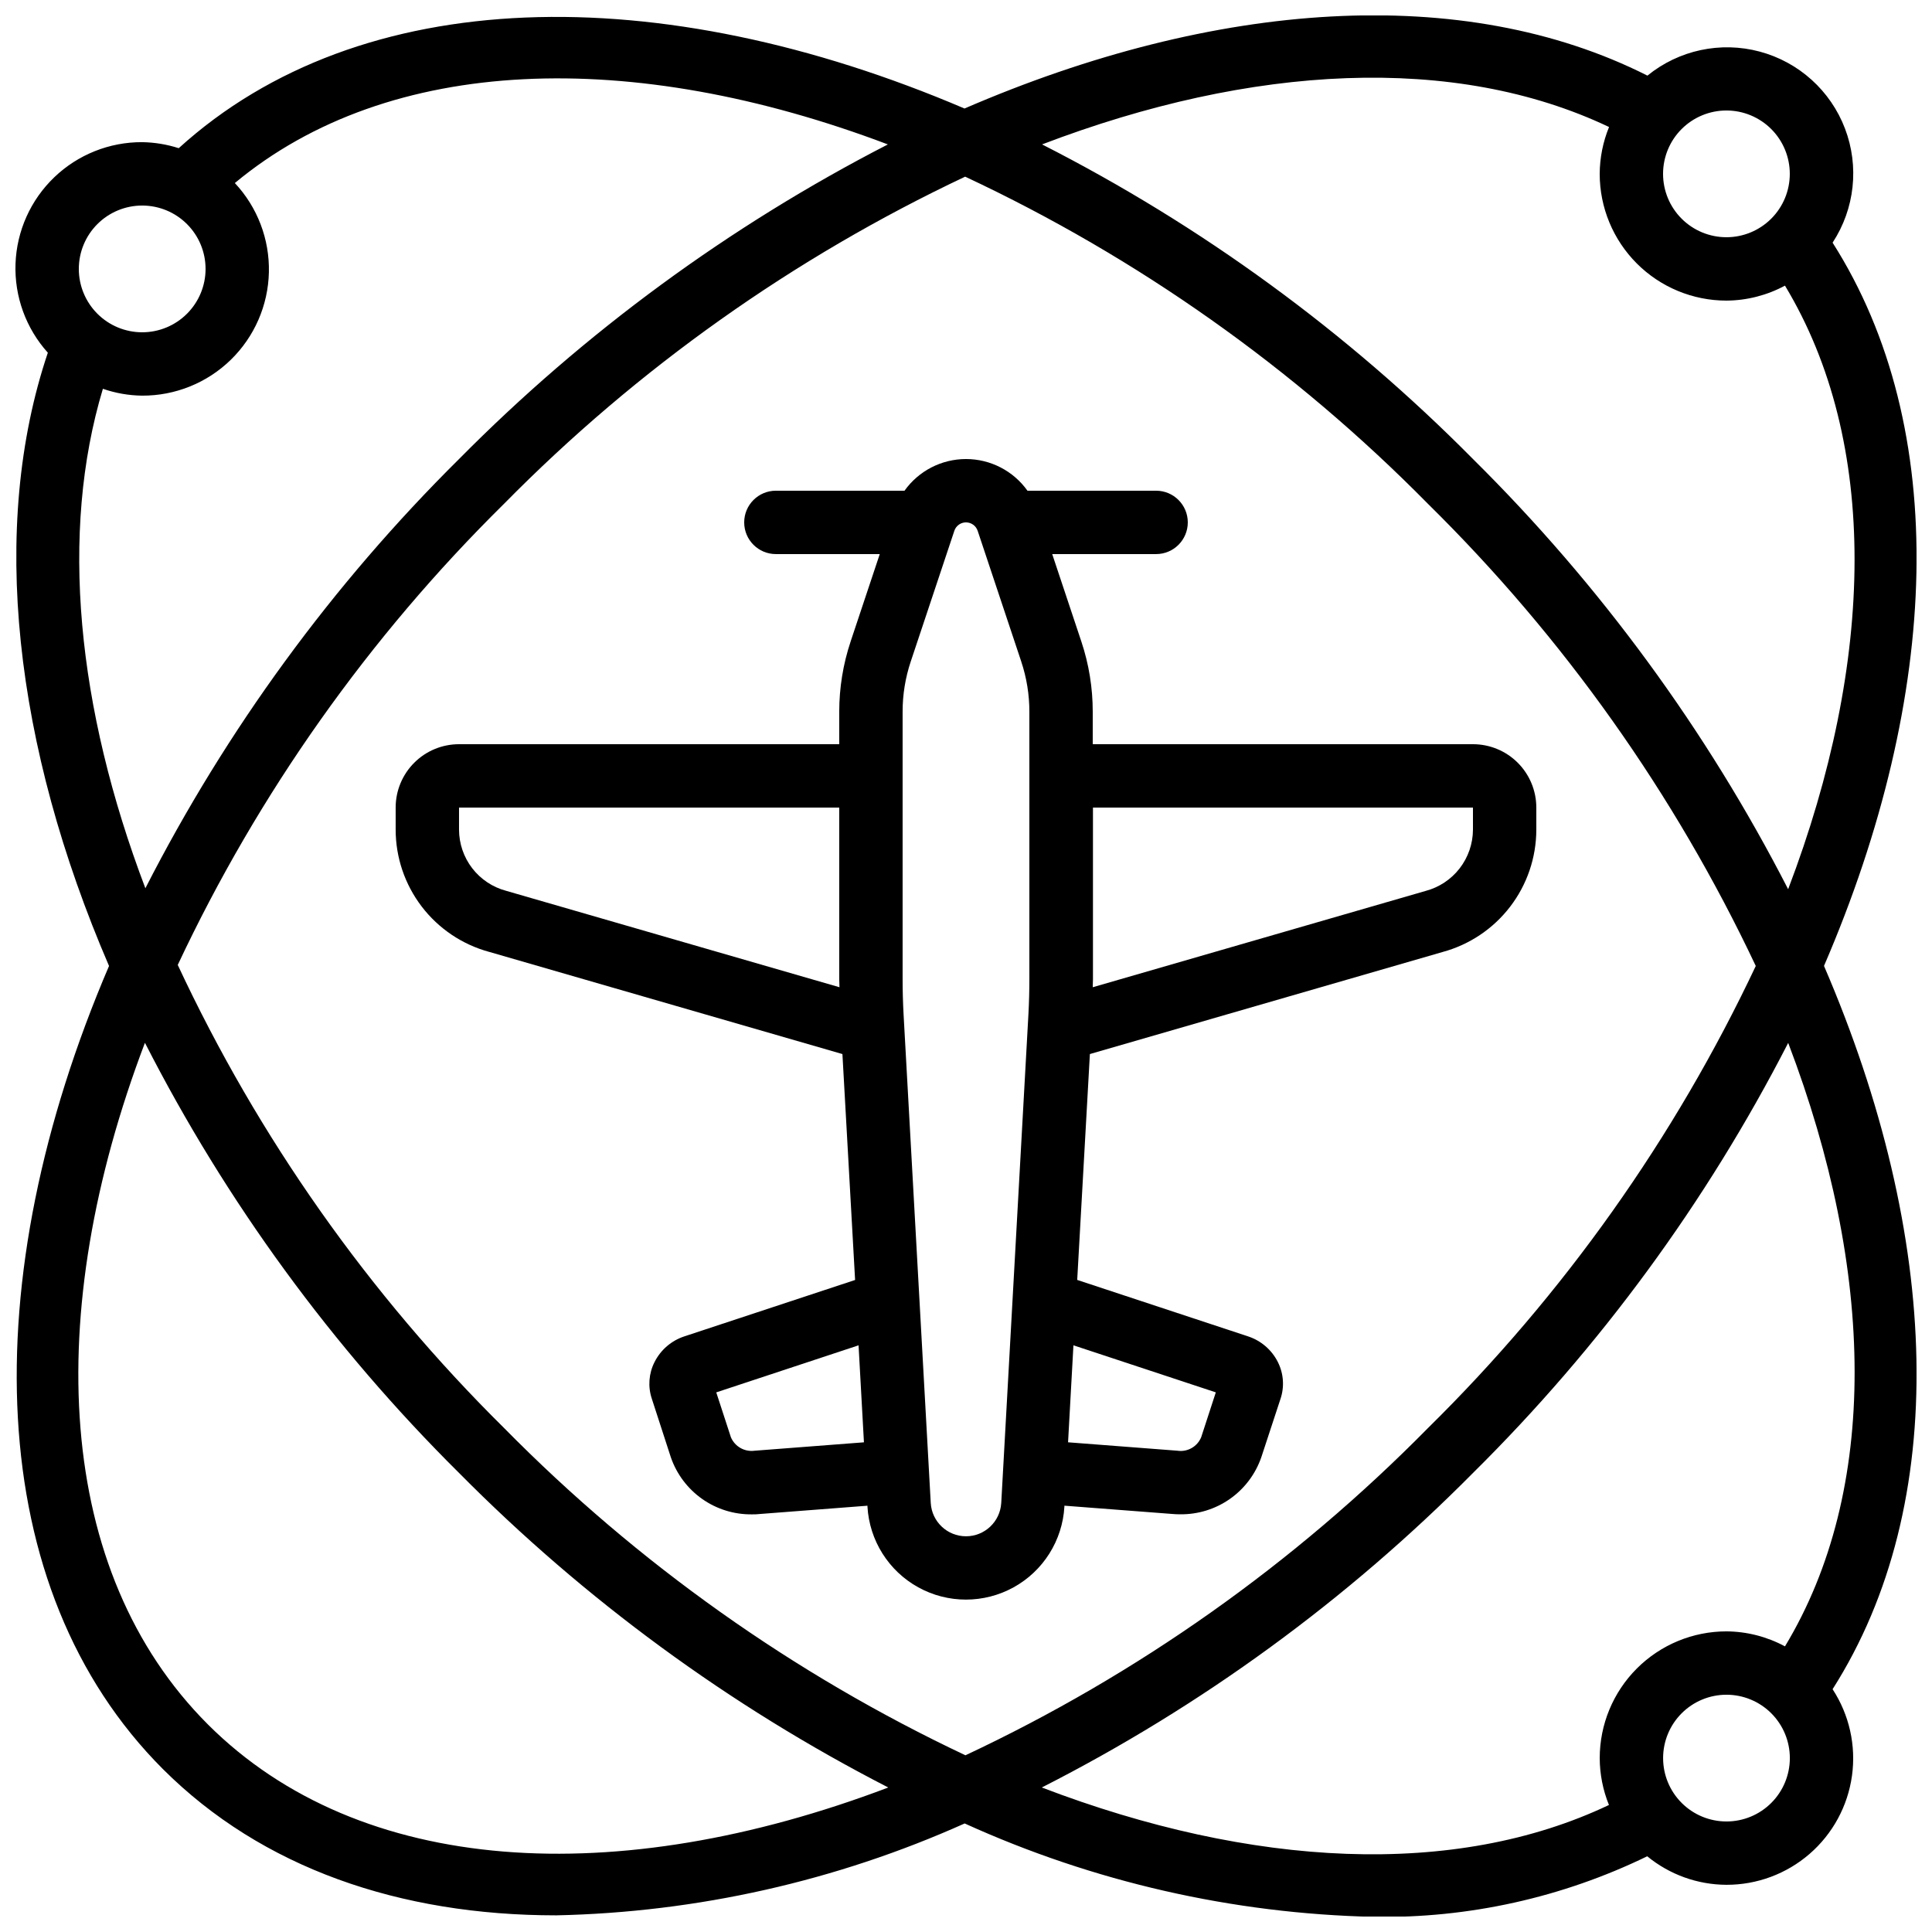
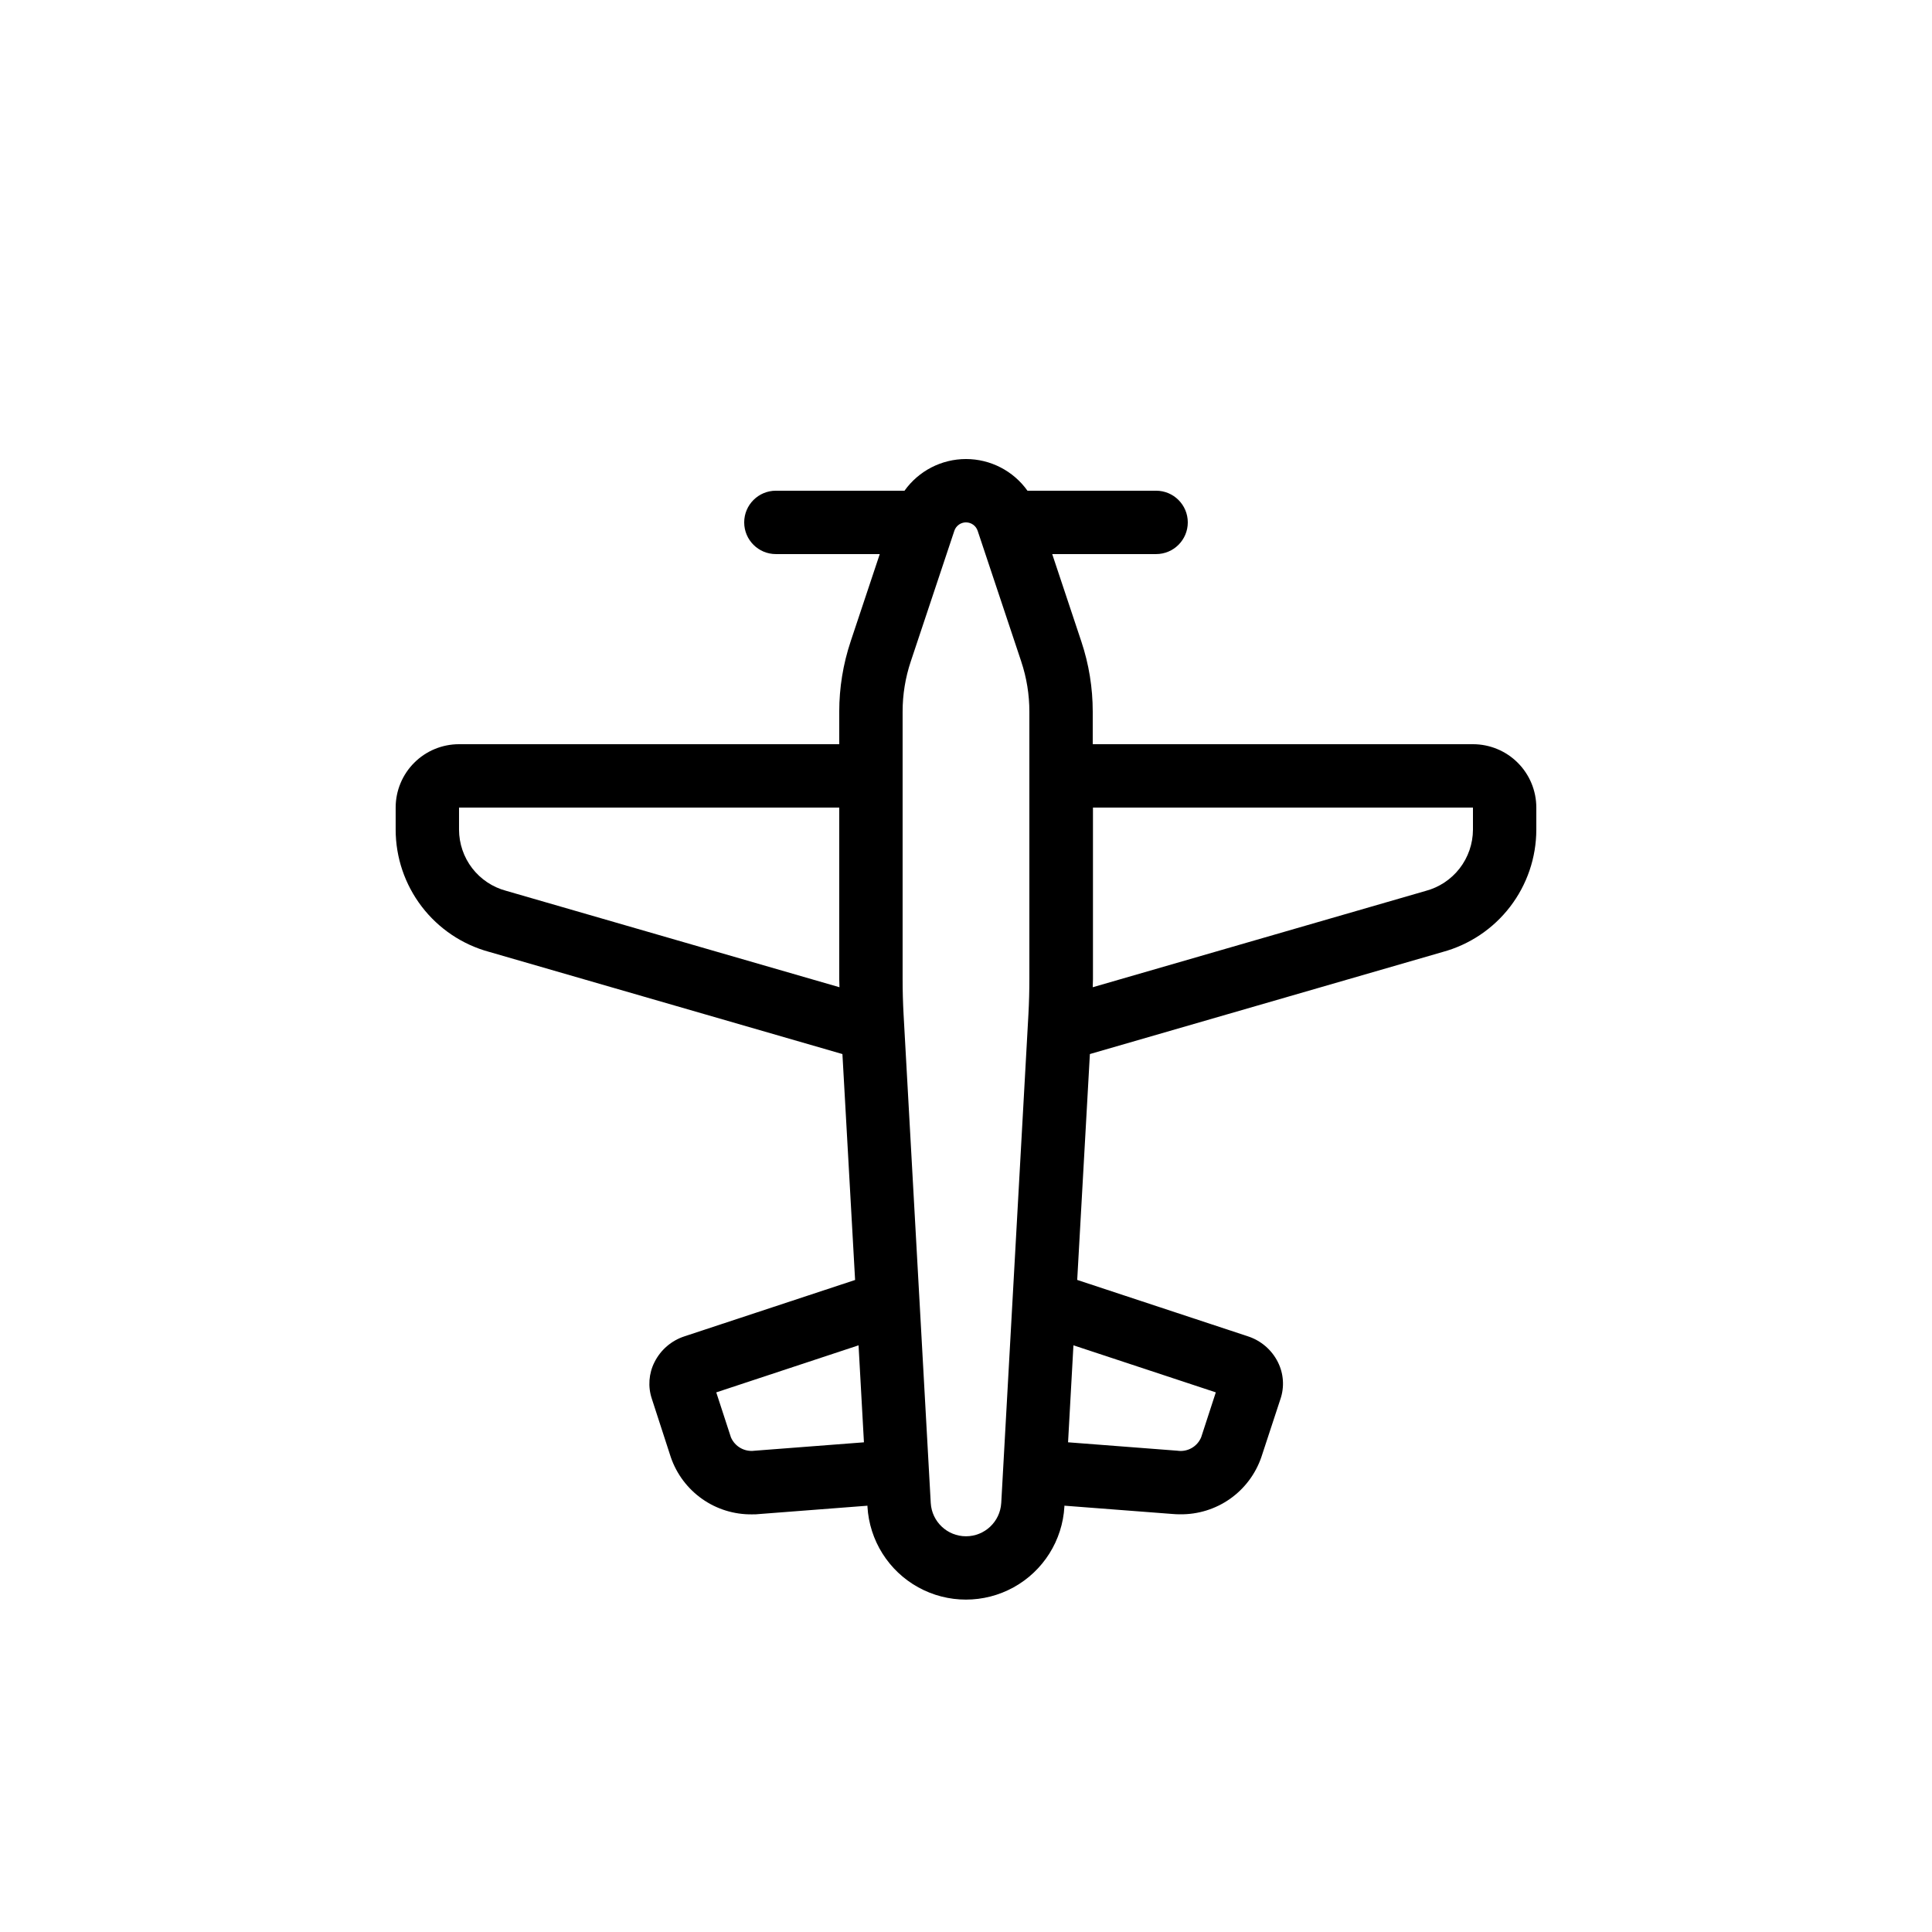
<svg xmlns="http://www.w3.org/2000/svg" width="800px" height="800px" version="1.1" viewBox="144 144 512 512">
  <defs>
    <clipPath id="a">
-       <path d="m148.09 148.09h503.81v503.81h-503.81z" />
-     </clipPath>
+       </clipPath>
  </defs>
  <path d="m273.61 396.25 93.641 27.086 3.359 59.871-45.199 14.93c-3.457 1.121-6.32 3.578-7.953 6.828-1.531 3.012-1.789 6.516-0.715 9.723l5.039 15.516c1.539 4.457 4.441 8.316 8.297 11.031 3.856 2.715 8.469 4.141 13.184 4.086 0.68 0 1.379 0 2.074-0.094l28.551-2.199v0.227h-0.004c0.512 8.973 5.594 17.055 13.461 21.398 7.863 4.344 17.41 4.344 25.277 0 7.867-4.344 12.949-12.426 13.457-21.398v-0.234l28.551 2.191c0.707 0.066 1.41 0.094 2.109 0.094l-0.004-0.004c4.731 0.066 9.359-1.367 13.227-4.086 3.867-2.723 6.777-6.598 8.312-11.07l5.039-15.332c1.121-3.25 0.875-6.816-0.68-9.883-1.625-3.223-4.469-5.664-7.902-6.785l-45.258-14.953 3.359-59.859 93.449-27.039h-0.004c7.125-1.926 13.422-6.141 17.914-11.996 4.496-5.856 6.938-13.027 6.949-20.41v-5.875c0-4.457-1.77-8.727-4.918-11.875-3.148-3.152-7.422-4.918-11.875-4.918h-100.76v-8.617c0.004-6.32-1.016-12.598-3.016-18.59l-7.723-23.176h27.531c4.637 0 8.398-3.758 8.398-8.398 0-4.637-3.762-8.395-8.398-8.395h-34.09c-3.754-5.269-9.824-8.395-16.289-8.395-6.469 0-12.539 3.125-16.293 8.395h-34.09c-4.637 0-8.395 3.758-8.395 8.395 0 4.641 3.758 8.398 8.395 8.398h27.531l-7.727 23.176h0.004c-2 5.992-3.016 12.27-3.016 18.59v8.617h-100.76c-4.453 0-8.727 1.766-11.875 4.918-3.148 3.148-4.918 7.418-4.918 11.875v5.879-0.004c0.008 7.363 2.438 14.516 6.91 20.363s10.742 10.062 17.844 12zm70.332 132.21c-2.641 0.344-5.184-1.105-6.238-3.551l-3.887-11.914 37.711-12.469 1.426 25.703zm122.26-15.469-3.863 11.855v0.004c-1.023 2.523-3.644 4.016-6.34 3.602l-28.953-2.227 1.426-25.703zm68.148-154.98v5.879-0.004c-0.02 3.715-1.262 7.32-3.539 10.258-2.277 2.934-5.461 5.035-9.055 5.977l-88.168 25.508c0-0.715 0.059-1.418 0.059-2.133v-45.484zm-134.35-75.574c1.398 0.004 2.641 0.898 3.09 2.227l11.555 34.66-0.004 0.004c1.43 4.277 2.156 8.762 2.152 13.273v70.895c0 3.106-0.082 6.211-0.25 9.312l-7.203 129.53-0.004-0.004c-0.297 4.941-4.391 8.797-9.336 8.797-4.949 0-9.043-3.856-9.34-8.797l-7.203-129.53c-0.168-3.098-0.254-6.199-0.254-9.312v-70.895c-0.004-4.512 0.723-8.996 2.152-13.273l11.555-34.652v-0.004c0.441-1.328 1.688-2.231 3.09-2.234zm-134.35 75.574h100.76v45.484c0 0.715 0.051 1.418 0.059 2.133l-88.359-25.559c-3.566-0.953-6.719-3.055-8.973-5.981-2.25-2.926-3.477-6.512-3.488-10.203z" />
  <g clip-path="url(#a)">
    <path d="m629.65 208.32c5.887-8.973 7.113-20.227 3.289-30.254-3.82-10.031-12.227-17.613-22.594-20.391-10.367-2.777-21.438-0.406-29.758 6.367-48.762-24.629-114.46-20.059-180.98 8.715-80.887-34.543-160.05-33.25-208.24 10.512v0.004c-3.133-1.012-6.398-1.547-9.691-1.598-8.68-0.039-17.039 3.301-23.301 9.312-6.266 6.008-9.945 14.223-10.262 22.898-0.316 8.676 2.758 17.137 8.566 23.586-15.574 46.234-8.926 104.16 16.215 162.52-35.719 83.414-33.453 165.05 14.266 212.82 26.289 26.258 62.824 38.785 104.26 38.777 37.344-0.801 74.145-9.082 108.23-24.352 34.129 15.5 71.043 23.922 108.52 24.754 25.043 0.395 49.832-5.106 72.363-16.055 5.918 4.859 13.332 7.527 20.992 7.559 8.098 0.02 15.93-2.894 22.047-8.203 6.117-5.309 10.102-12.656 11.219-20.676 1.121-8.023-0.707-16.176-5.137-22.957 31.32-49.207 28.691-119.85-2.277-191.68 30.969-71.832 33.598-142.46 2.277-191.67zm-28.129-35.039c4.453 0 8.723 1.77 11.875 4.918 3.148 3.148 4.918 7.422 4.918 11.875s-1.77 8.727-4.918 11.875c-3.152 3.148-7.422 4.918-11.875 4.918-4.453 0-8.727-1.77-11.875-4.918-3.152-3.148-4.918-7.422-4.918-11.875s1.766-8.727 4.918-11.875c3.148-3.148 7.422-4.918 11.875-4.918zm-419.84 25.191c4.457 0 8.727 1.766 11.875 4.918 3.152 3.148 4.922 7.418 4.922 11.875 0 4.453-1.77 8.723-4.922 11.875-3.148 3.148-7.418 4.918-11.875 4.918-4.453 0-8.723-1.77-11.875-4.918-3.148-3.152-4.918-7.422-4.918-11.875 0-4.457 1.77-8.727 4.918-11.875 3.152-3.152 7.422-4.918 11.875-4.918zm-10.418 48.559c3.352 1.164 6.871 1.777 10.418 1.82 8.766 0.031 17.191-3.375 23.469-9.488 6.277-6.113 9.91-14.445 10.109-23.207 0.203-8.758-3.035-17.25-9.023-23.648 40.977-34.082 105.33-35.871 173.06-10.234-42.035 21.637-80.387 49.773-113.64 83.371-33.574 33.262-61.633 71.66-83.129 113.75-18.168-47.84-22.73-94.281-11.258-132.37zm228.52-56.211c45.703 21.41 87.238 50.773 122.66 86.723 35.934 35.387 65.336 76.84 86.855 122.45-21.52 45.605-50.922 87.059-86.855 122.44-35.406 35.941-76.918 65.312-122.59 86.738-45.535-21.496-86.922-50.852-122.26-86.723-35.871-35.465-65.156-77.02-86.488-122.73 21.383-45.512 50.652-86.879 86.453-122.19 35.328-35.863 76.703-65.219 122.23-86.715zm-200.73 410.13c-40.398-40.449-43.992-108.59-16.645-180.6 21.531 42.172 49.633 80.648 83.246 114 33.281 33.609 71.672 61.742 113.75 83.355-71.863 27.238-139.95 23.613-180.35-16.75zm402.48 25.758c-4.453 0-8.727-1.766-11.875-4.918-3.152-3.148-4.918-7.418-4.918-11.875 0-4.453 1.766-8.723 4.918-11.875 3.148-3.148 7.422-4.918 11.875-4.918 4.453 0 8.723 1.77 11.875 4.918 3.148 3.152 4.918 7.422 4.918 11.875 0 4.457-1.77 8.727-4.918 11.875-3.152 3.152-7.422 4.918-11.875 4.918zm15.5-46.41v0.004c-4.766-2.57-10.086-3.934-15.5-3.973-8.91 0-17.453 3.539-23.75 9.836-6.301 6.301-9.84 14.844-9.84 23.75 0.012 4.258 0.844 8.477 2.445 12.422-40.832 19.406-94.582 16.668-150.3-4.637 42.297-21.508 80.875-49.648 114.27-83.355 33.691-33.336 61.887-71.805 83.531-113.97 23.059 60.496 24.168 118.5-0.855 159.93zm-82.676-314.65c-33.371-33.707-71.926-61.855-114.2-83.379 55.715-21.277 109.45-24.008 150.26-4.609h-0.004c-1.613 3.941-2.453 8.156-2.477 12.418 0 8.906 3.539 17.449 9.84 23.75 6.297 6.297 14.84 9.836 23.75 9.836 5.414-0.035 10.738-1.398 15.508-3.969 25.004 41.43 23.898 99.426 0.84 159.95-21.637-42.176-49.828-80.652-83.523-114z" />
  </g>
</svg>